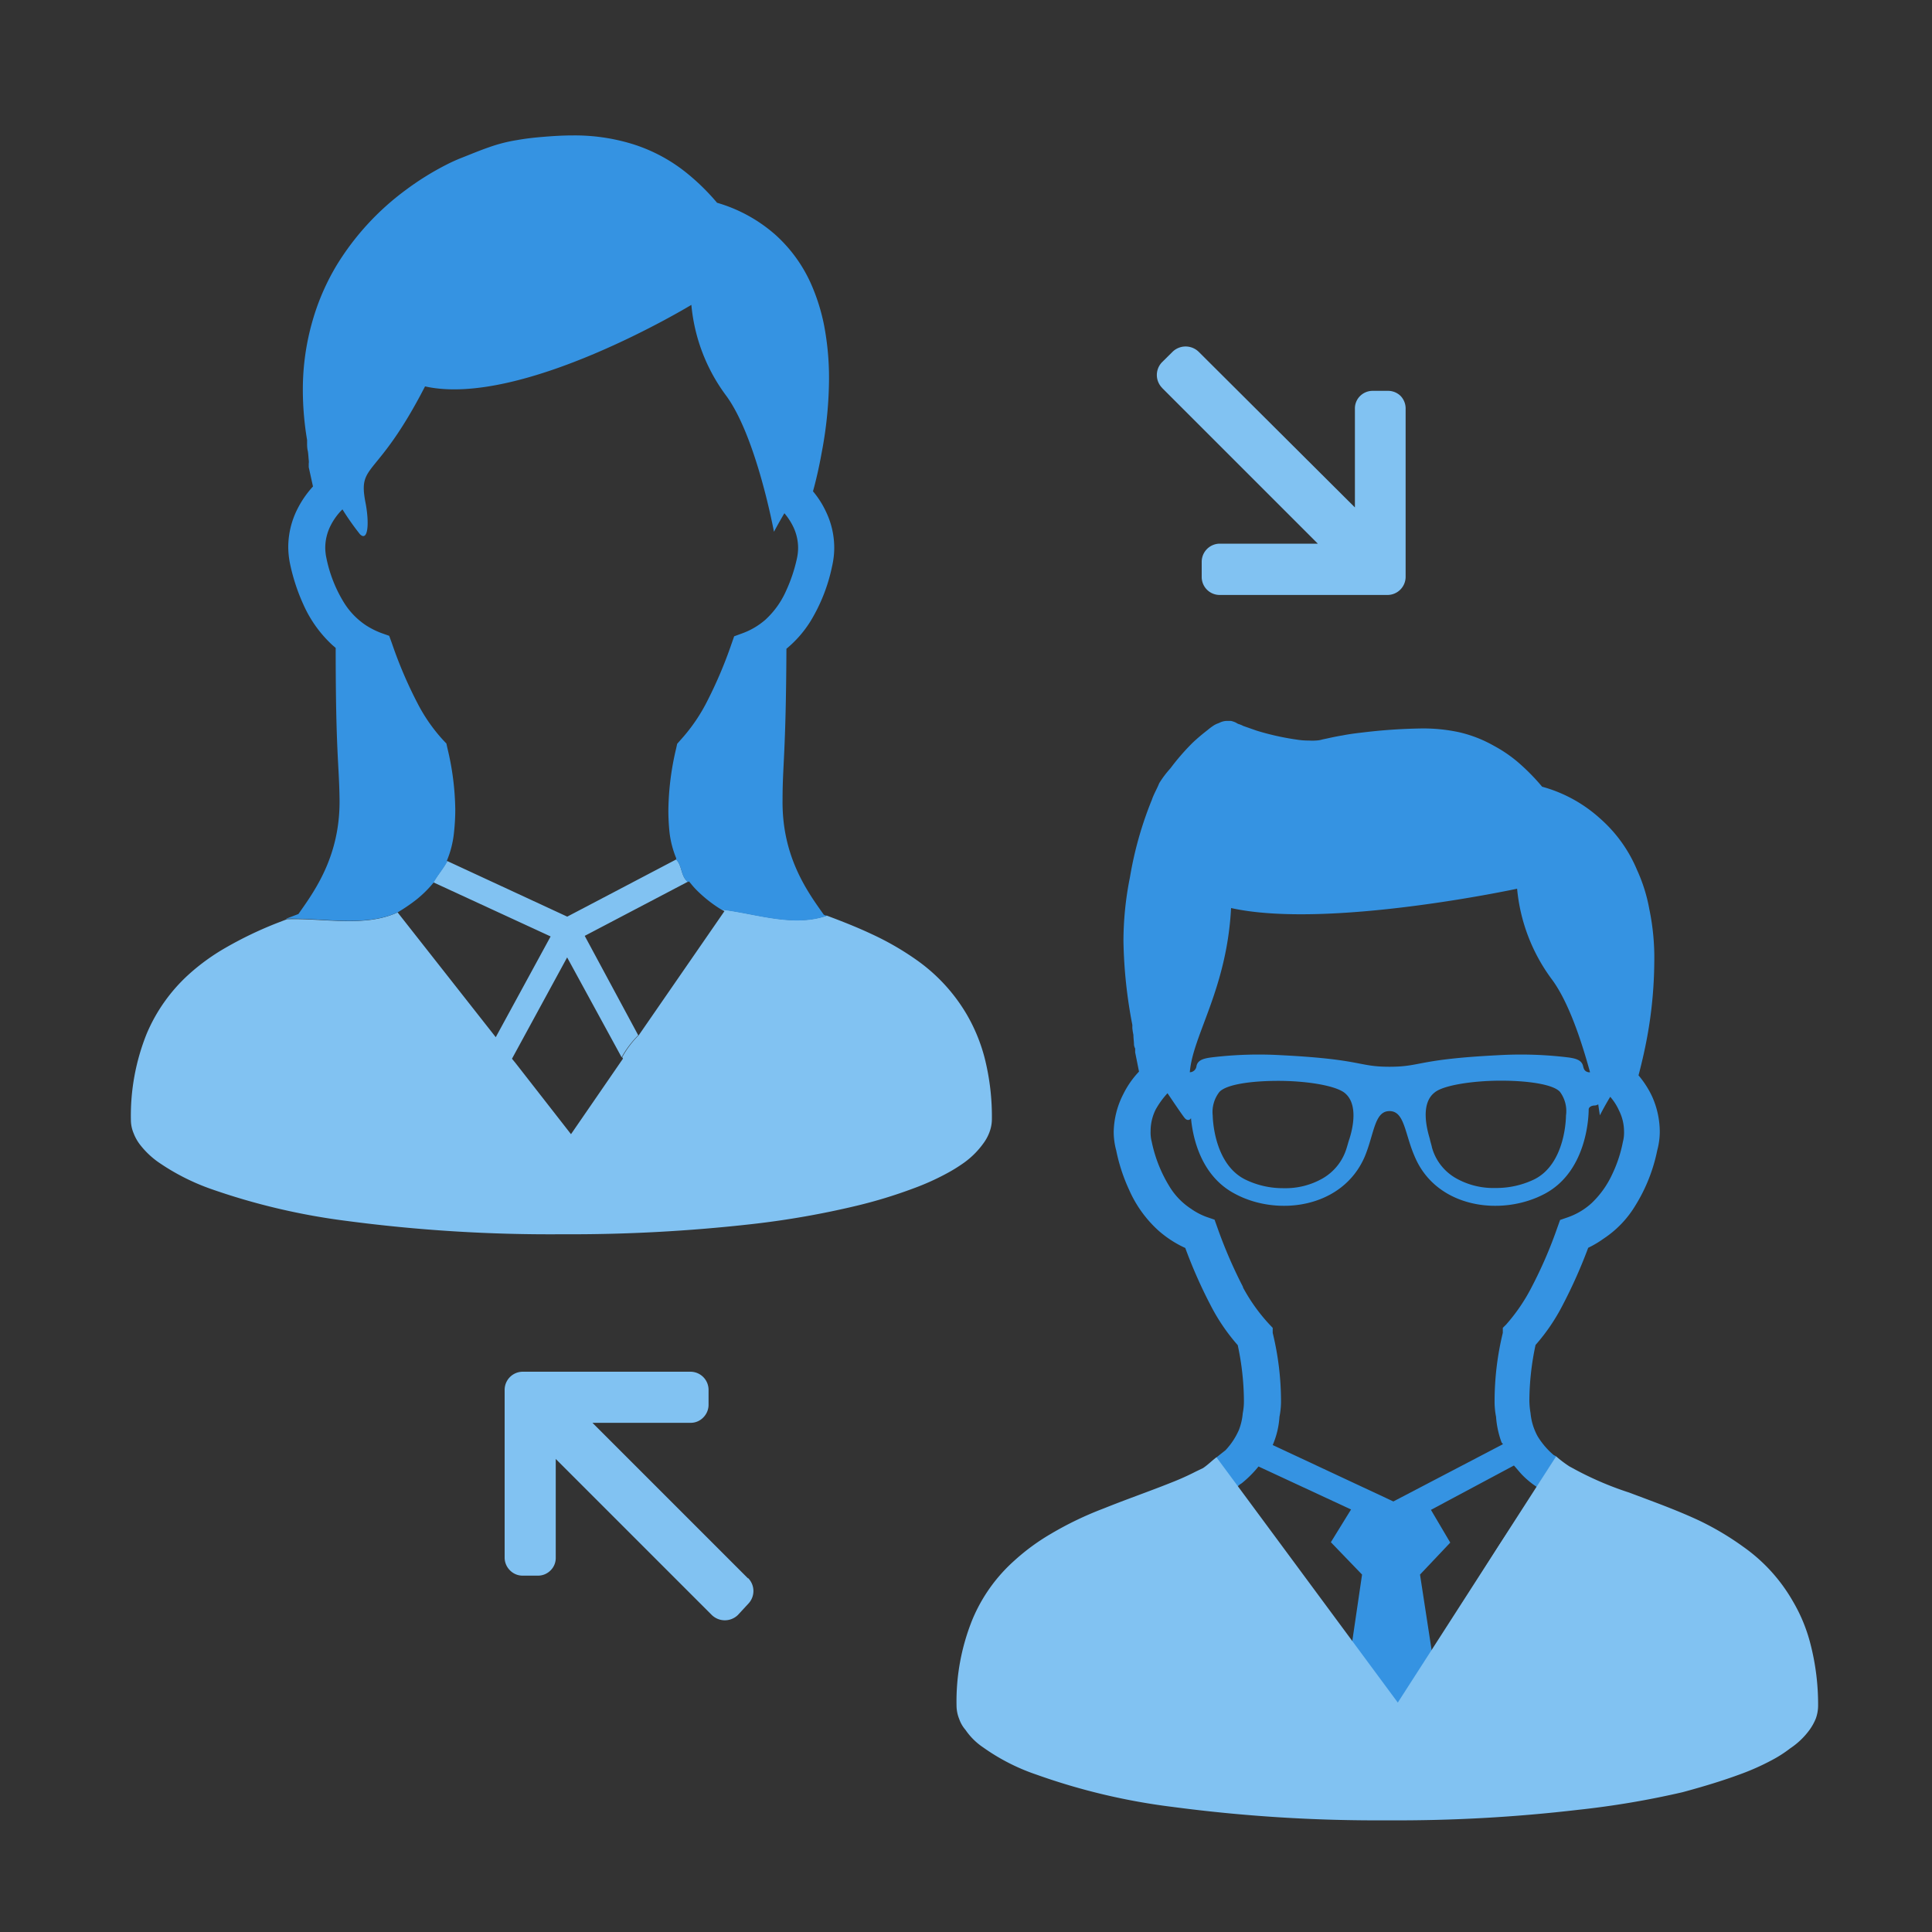
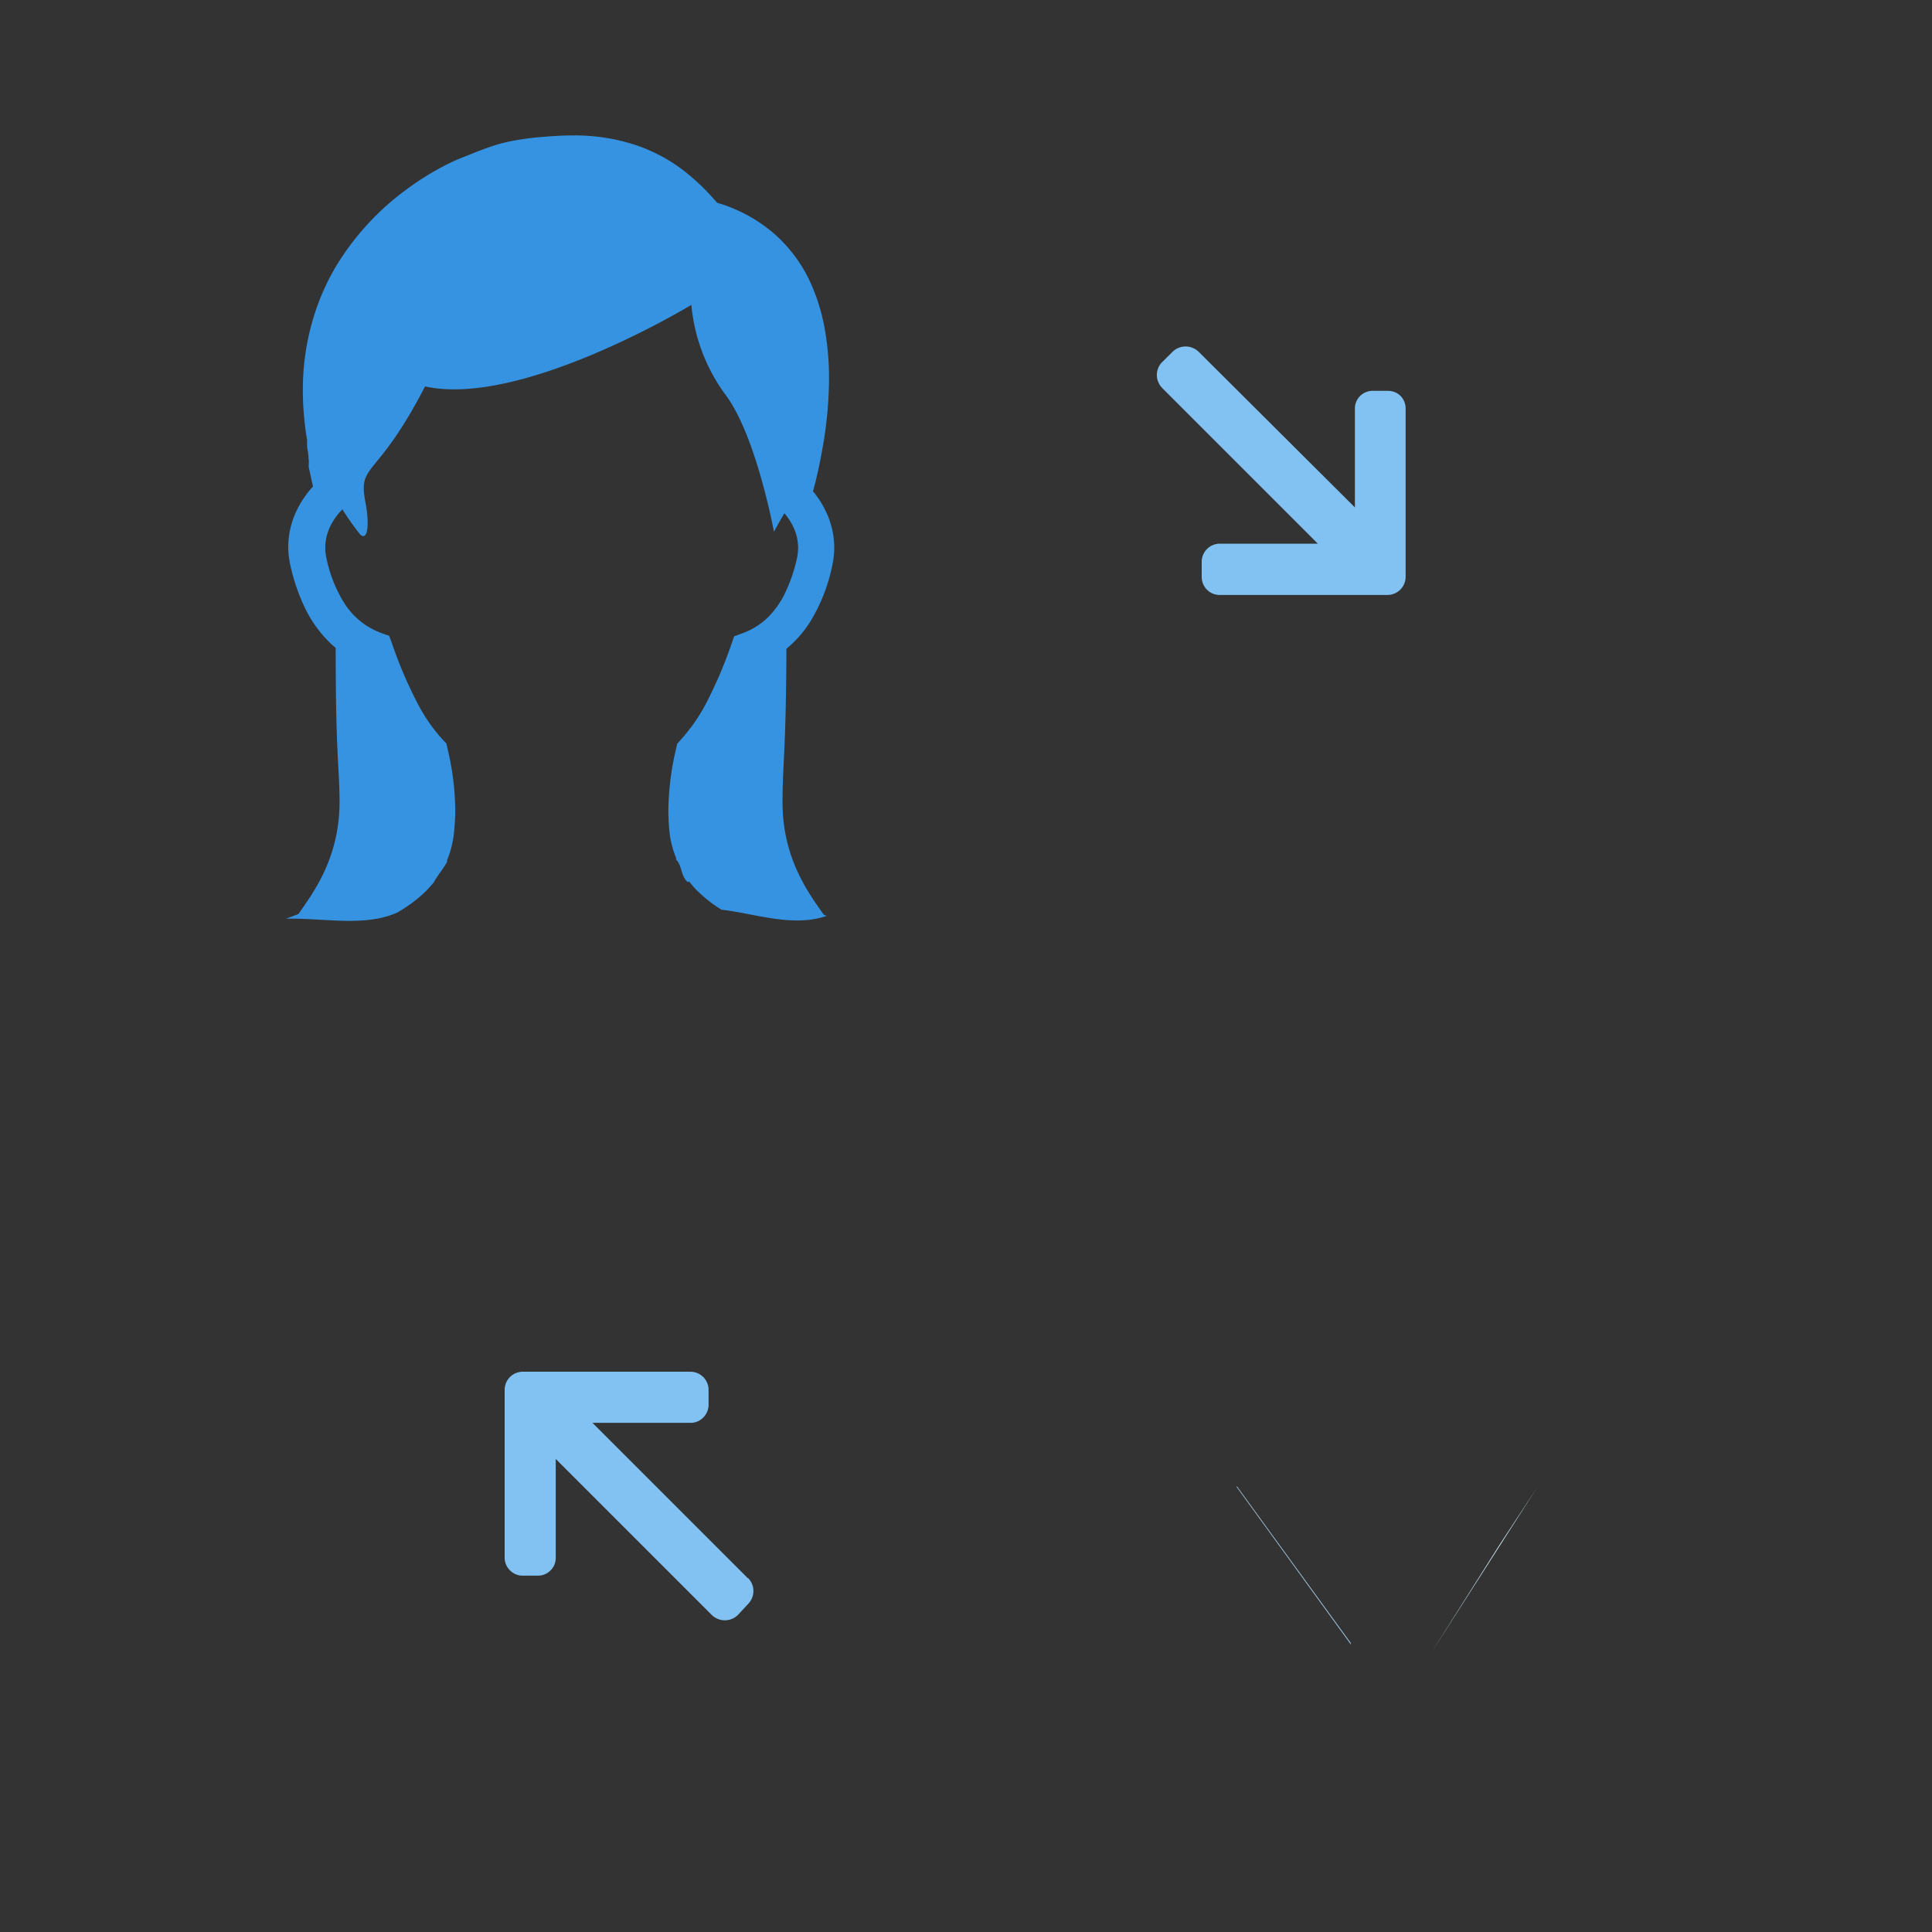
<svg xmlns="http://www.w3.org/2000/svg" id="e19c24f9-c80a-4545-b4c3-0d523d037bb0" data-name="レイヤー 1" viewBox="0 0 200 200">
  <rect x="0" y="0" width="200" height="200" fill="#333333" stroke="none" />
  <defs>
    <style>.b92abcbf-43b6-4886-8aea-1b07166ff86b{fill:#81c2f2;}.ac58b791-acde-449e-a7b9-3dfe38746bf7,.b92abcbf-43b6-4886-8aea-1b07166ff86b{isolation:isolate;}.ec52e104-b173-43a5-b8fa-615fb0f429c5{fill:#fff;}.b91b3f65-b7eb-4151-8419-7335d7b234cf{fill:#0962a7;opacity:0.44;}.acae63bd-8d62-495b-8e08-81e5d2f36b98{fill:none;}.ac58b791-acde-449e-a7b9-3dfe38746bf7{fill:#3593e2;}.b7fd8a41-dd6d-44de-b410-ef15d05b88c4{fill:#d0eaf6;}</style>
  </defs>
  <path class="b92abcbf-43b6-4886-8aea-1b07166ff86b" d="M120.3,40.16l16.12,16.12H126.27a1.88,1.88,0,0,0-1.87,1.87v1.58a1.86,1.86,0,0,0,1.86,1.86h17.38a1.88,1.88,0,0,0,1.87-1.86V42.36A1.88,1.88,0,0,0,145,41a1.85,1.85,0,0,0-1.32-.54h-1.57a1.85,1.85,0,0,0-1.32.54,1.8,1.8,0,0,0-.53,1.3l0,10.23L124.08,36.41a1.94,1.94,0,0,0-2.69,0l-1.12,1.11a1.9,1.9,0,0,0,.06,2.66" />
  <path class="b92abcbf-43b6-4886-8aea-1b07166ff86b" d="M77.45,163.41,61.33,147.29l10.15,0a1.8,1.8,0,0,0,1.32-.55,1.86,1.86,0,0,0,.55-1.32v-1.57A1.88,1.88,0,0,0,71.49,142H54.11a1.88,1.88,0,0,0-1.87,1.87v17.38a1.86,1.86,0,0,0,.55,1.31,1.82,1.82,0,0,0,1.32.55h1.57a1.82,1.82,0,0,0,1.32-.55,1.79,1.79,0,0,0,.53-1.29l0-10.24,16.16,16.16a1.94,1.94,0,0,0,2.69,0L77.48,166a1.9,1.9,0,0,0-.06-2.66" />
  <path class="ec52e104-b173-43a5-b8fa-615fb0f429c5" d="M128,153.9l11.84,16.33,0-.13-11.77-16.2Z" />
  <path class="b91b3f65-b7eb-4151-8419-7335d7b234cf" d="M128,153.9l11.84,16.33,0-.13-11.77-16.2Z" />
  <path class="acae63bd-8d62-495b-8e08-81e5d2f36b98" d="M131.62,137.43l0,.52a30,30,0,0,1,.86,7,8.1,8.1,0,0,1-.16,1.68,8.75,8.75,0,0,1-.7,2.93l12.49,5.84,11.33-5.92c0-.09-.05-.09-.12-.17a9.65,9.65,0,0,1-.58-2.68,8.07,8.07,0,0,1-.15-1.68,30,30,0,0,1,.85-7l0-.52.35-.35a18.68,18.68,0,0,0,2.61-3.82,45.61,45.61,0,0,0,2.68-6.19l.29-.81.81-.28a7.12,7.12,0,0,0,2.45-1.46,9.73,9.73,0,0,0,2.14-3,13.76,13.76,0,0,0,1.1-3.34,3.79,3.79,0,0,0,.12-1.1,4.86,4.86,0,0,0-.52-2.15,5.65,5.65,0,0,0-.91-1.42c-.67,1.11-1.07,1.92-1.07,1.92s-.07-.41-.17-1.14a.78.78,0,0,1-.35.12c-.35,0-.64.17-.64.41,0,.43,0,6.36-4.53,8.72s-11.21,1.5-13.47-3.82c-1.05-2.39-1.05-4.73-2.62-4.73s-1.56,2.34-2.57,4.73c-2.3,5.32-9,6.21-13.45,3.82-3.6-1.9-4.36-6-4.53-7.82-.12.23-.32.26-.64,0s-.93-1.31-1.79-2.58a8.68,8.68,0,0,0-1.22,1.68,5,5,0,0,0-.53,2.26,3.79,3.79,0,0,0,.12,1.1,14.35,14.35,0,0,0,1.8,4.56,7.24,7.24,0,0,0,2.26,2.36,7,7,0,0,0,1.62.85l.82.28.29.81a49,49,0,0,0,2.67,6.18,18.42,18.42,0,0,0,2.61,3.81Z" />
  <path class="acae63bd-8d62-495b-8e08-81e5d2f36b98" d="M148.52,113.1c-1.51,1.16-.82,3.84-.52,4.8.05.28.17.61.23.92a5.29,5.29,0,0,0,2.5,3.18,7.85,7.85,0,0,0,4.06,1,9.06,9.06,0,0,0,4-.88c3.31-1.66,3.31-6.56,3.31-6.62a3.33,3.33,0,0,0-.64-2.44c-.75-.81-3.49-1.15-6.1-1.15C152.53,111.89,149.44,112.35,148.52,113.1Z" />
-   <path class="acae63bd-8d62-495b-8e08-81e5d2f36b98" d="M126.22,113a3.37,3.37,0,0,0-.69,2.44c0,.06,0,5,3.36,6.62a8.88,8.88,0,0,0,4,.9,7.72,7.72,0,0,0,4-1,5.41,5.41,0,0,0,2.51-3.18c.1-.31.18-.64.28-.92.29-1,1-3.64-.55-4.8-1-.75-4-1.21-6.82-1.21C129.63,111.89,127,112.23,126.22,113Z" />
  <path class="acae63bd-8d62-495b-8e08-81e5d2f36b98" d="M123.83,110.32c.12-.6.68-.79,1.57-.9a40.47,40.47,0,0,1,7.14-.23c8.54.43,8,1.2,11.27,1.2s2.76-.77,11.33-1.2a40.51,40.51,0,0,1,7.14.23c.87.11,1.43.3,1.57.9.06.26.14.57.58.64h.14c-.84-3.18-2.19-7.33-4-9.68A18.59,18.59,0,0,1,157.05,92s-19.62,4.25-29.61,2c-.47,8.42-4,13.18-4.3,17h0A.71.71,0,0,0,123.83,110.32Z" />
  <path class="acae63bd-8d62-495b-8e08-81e5d2f36b98" d="M159.15,153.9a8.87,8.87,0,0,1-1.61-1.34c-.27-.29-.49-.58-.78-.89l-8.59,4.59,2,3.39L147,163l1.18,8,6.95-11Z" />
  <path class="acae63bd-8d62-495b-8e08-81e5d2f36b98" d="M134.79,163.05l5.07,7.18,0-.13L141,163l-3.19-3.31,2.09-3.39-9.58-4.45a11.45,11.45,0,0,1-1.74,1.74,1.88,1.88,0,0,0-.4.35l-2.22-3,2.25,3.13Z" />
-   <path class="ac58b791-acde-449e-a7b9-3dfe38746bf7" d="M128.54,153.55a11.45,11.45,0,0,0,1.74-1.74l9.58,4.45-2.09,3.39L141,163l-1.05,7.14,4.7,6.47,3.58-5.6L147,163l3.13-3.31-2-3.39,8.59-4.59c.29.31.51.6.78.89a8.87,8.87,0,0,0,1.61,1.34l2-3.14c-.05-.08-.18-.12-.27-.17a8.15,8.15,0,0,1-1.65-1.92,6.15,6.15,0,0,1-.75-2.43,8.29,8.29,0,0,1-.12-1.31,28,28,0,0,1,.64-5.74,20.19,20.19,0,0,0,2.84-4.19,51.71,51.71,0,0,0,2.61-5.87,10.26,10.26,0,0,0,1.57-.93,10.73,10.73,0,0,0,3.31-3.44,17.36,17.36,0,0,0,2.27-5.73,7.4,7.4,0,0,0,.26-1.92,9,9,0,0,0-.83-3.72,10,10,0,0,0-1.37-2.11c.26-1,.6-2.37.9-4a44.61,44.61,0,0,0,.73-7.67,24.68,24.68,0,0,0-.51-5.52,16.89,16.89,0,0,0-1.27-4.06,14.55,14.55,0,0,0-3.83-5.34,14.72,14.72,0,0,0-6-3.29,21.82,21.82,0,0,0-2.62-2.64,14.38,14.38,0,0,0-2.38-1.6A13.31,13.31,0,0,0,151,75.79a17.64,17.64,0,0,0-3.89-.38,57.27,57.27,0,0,0-6,.41c-.78.09-1.49.18-2.13.31-.87.14-1.49.3-2.05.41a2.79,2.79,0,0,1-.73.12,4.64,4.64,0,0,1-.7,0,7.34,7.34,0,0,1-1.22-.09,27,27,0,0,1-4.18-.93c-.52-.18-1-.35-1.4-.49a2.57,2.57,0,0,0-.52-.21,2.09,2.09,0,0,1-.23-.13,2.47,2.47,0,0,0-.52-.18l-.34,0a1.66,1.66,0,0,0-.61.09,2.08,2.08,0,0,0-.3.13,2.57,2.57,0,0,0-.49.22,6.32,6.32,0,0,0-.7.52c-.47.36-1,.8-1.51,1.28a23.78,23.78,0,0,0-2.32,2.67A10.43,10.43,0,0,0,120,81.08c-.23.58-.56,1.12-.75,1.69a37.61,37.61,0,0,0-2.27,8,33.67,33.67,0,0,0-.68,6.7,49.62,49.62,0,0,0,.92,8.63v.33a6.7,6.7,0,0,0,.11.7c0,.36.06.72.06,1a1,1,0,0,0,.12.41v.17h0v.22l.4,2a9.47,9.47,0,0,0-1.62,2.32,8.9,8.9,0,0,0-1,3.92,7.4,7.4,0,0,0,.26,1.92h0a18.35,18.35,0,0,0,1.34,4.09,12.42,12.42,0,0,0,3,4.18,11.24,11.24,0,0,0,2.81,1.83,50.16,50.16,0,0,0,2.59,5.87,20.19,20.19,0,0,0,2.84,4.19,28,28,0,0,1,.64,5.74,6.45,6.45,0,0,1-.12,1.31,6.21,6.21,0,0,1-.4,1.73,7.32,7.32,0,0,1-1.39,2.1l-1,.79,2.22,3A1.88,1.88,0,0,1,128.54,153.55ZM127.44,94c10,2.22,29.61-2,29.61-2a18.59,18.59,0,0,0,3.55,9.32c1.78,2.35,3.13,6.5,4,9.68h-.14c-.44-.07-.52-.38-.58-.64-.14-.6-.7-.79-1.57-.9a40.51,40.51,0,0,0-7.14-.23c-8.57.43-8,1.2-11.33,1.2s-2.73-.77-11.27-1.2a40.47,40.47,0,0,0-7.14.23c-.89.11-1.45.3-1.57.9a.71.71,0,0,1-.69.64h0C123.46,107.18,127,102.42,127.44,94Zm34.67,21.48c0,.06,0,5-3.31,6.62a9.06,9.06,0,0,1-4,.88,7.85,7.85,0,0,1-4.06-1,5.29,5.29,0,0,1-2.5-3.18c-.06-.31-.18-.64-.23-.92-.3-1-1-3.64.52-4.8.92-.75,4-1.21,6.85-1.21,2.61,0,5.35.34,6.1,1.15A3.33,3.33,0,0,1,162.11,115.48Zm-22.42,2.42c-.1.28-.18.61-.28.92A5.41,5.41,0,0,1,136.9,122a7.72,7.72,0,0,1-4,1,8.88,8.88,0,0,1-4-.9c-3.31-1.65-3.36-6.56-3.36-6.62a3.37,3.37,0,0,1,.69-2.44c.75-.81,3.41-1.15,6.1-1.15,2.84,0,5.8.46,6.82,1.21C140.68,114.26,140,116.94,139.69,117.9Zm-11,15.35a49,49,0,0,1-2.67-6.18l-.29-.81-.82-.28a7,7,0,0,1-1.62-.85,7.24,7.24,0,0,1-2.26-2.36,14.35,14.35,0,0,1-1.8-4.56,3.79,3.79,0,0,1-.12-1.1,5,5,0,0,1,.53-2.26,8.68,8.68,0,0,1,1.22-1.68c.86,1.27,1.56,2.31,1.79,2.58s.52.23.64,0c.17,1.83.93,5.92,4.53,7.82,4.41,2.39,11.15,1.5,13.45-3.82,1-2.39,1-4.73,2.57-4.73s1.57,2.34,2.62,4.73c2.26,5.32,9,6.21,13.47,3.82s4.53-8.29,4.53-8.72c0-.24.29-.41.64-.41a.78.78,0,0,0,.35-.12c.1.73.17,1.14.17,1.14s.4-.81,1.07-1.92a5.65,5.65,0,0,1,.91,1.42,4.86,4.86,0,0,1,.52,2.15,3.79,3.79,0,0,1-.12,1.1,13.76,13.76,0,0,1-1.1,3.34,9.73,9.73,0,0,1-2.14,3,7.12,7.12,0,0,1-2.45,1.46l-.81.28-.29.81a45.61,45.61,0,0,1-2.68,6.19,18.68,18.68,0,0,1-2.61,3.82l-.35.35,0,.52a30,30,0,0,0-.85,7,8.07,8.07,0,0,0,.15,1.68,9.65,9.65,0,0,0,.58,2.68c.07.08.12.08.12.17l-11.33,5.92-12.49-5.84a8.75,8.75,0,0,0,.7-2.93,8.1,8.1,0,0,0,.16-1.68,30,30,0,0,0-.86-7l0-.52-.35-.37A18.42,18.42,0,0,1,128.66,133.25Z" />
  <path class="b7fd8a41-dd6d-44de-b410-ef15d05b88c4" d="M159.15,153.94v0l-4,6.1-6.95,11,0,0Z" />
-   <path class="b92abcbf-43b6-4886-8aea-1b07166ff86b" d="M187.42,170.19a16.89,16.89,0,0,0-1.83-4.44,17.54,17.54,0,0,0-5.13-5.63,29.57,29.57,0,0,0-4.62-2.74c-2.41-1.12-4.89-2-7.19-2.87a33.6,33.6,0,0,1-6-2.61l-.17-.09a11.49,11.49,0,0,1-1.39-1.05l-16.39,25.49-18.77-25.39c-.39.27-.87.77-1.4,1.12l-.73.35a26.93,26.93,0,0,1-2.56,1.15c-2.14.86-4.54,1.69-7,2.68a35.31,35.31,0,0,0-5.45,2.62,22.29,22.29,0,0,0-3.79,2.78,16.85,16.85,0,0,0-4.34,6.1,22.59,22.59,0,0,0-1.64,8.9,3.76,3.76,0,0,0,.28,1.4,3.42,3.42,0,0,0,.65,1.12,6.79,6.79,0,0,0,1.84,1.82,21.21,21.21,0,0,0,5.48,2.8,66,66,0,0,0,14.11,3.35,161.1,161.1,0,0,0,22.24,1.39,160.52,160.52,0,0,0,19.77-1.09,91,91,0,0,0,10.78-1.82c2.26-.61,4.18-1.2,5.92-1.84a24.9,24.9,0,0,0,3.31-1.47,12.91,12.91,0,0,0,1.92-1.23,7.87,7.87,0,0,0,2-1.91,5.61,5.61,0,0,0,.65-1.17,4,4,0,0,0,.24-1.35A25.06,25.06,0,0,0,187.42,170.19Z" />
  <path class="acae63bd-8d62-495b-8e08-81e5d2f36b98" d="M57,96.94,44.86,91.33a12,12,0,0,1-1.79,1.77,17.86,17.86,0,0,1-1.94,1.32l0,0,10.11,12.92Z" />
  <path class="acae63bd-8d62-495b-8e08-81e5d2f36b98" d="M71.32,91.21,60.53,96.88l5.58,10.24,0,0L75,94.33l-.3-.19a13.69,13.69,0,0,1-2.61-2.06A9.1,9.1,0,0,1,71.32,91.21Z" />
-   <polygon class="acae63bd-8d62-495b-8e08-81e5d2f36b98" points="53.04 109.55 53.01 109.6 53.33 110.01 59.09 117.37 64.47 109.55 64.39 109.39 58.75 99.06 53.04 109.55" />
  <path class="acae63bd-8d62-495b-8e08-81e5d2f36b98" d="M70,89a.43.43,0,0,1-.05-.12,10.09,10.09,0,0,1-.65-2.69,21.69,21.69,0,0,1-.12-2.36,28.86,28.86,0,0,1,.8-6.32l.11-.5.36-.38A18,18,0,0,0,73.1,72.8a45.39,45.39,0,0,0,2.63-6.16l.29-.83.82-.3a7.51,7.51,0,0,0,2.44-1.44,9,9,0,0,0,2.13-3,16.19,16.19,0,0,0,1.11-3.33,5.27,5.27,0,0,0,.12-1.09,5.09,5.09,0,0,0-.48-2.13,6.66,6.66,0,0,0-.94-1.45c-.65,1.1-1.08,1.92-1.08,1.92s-1.81-9.94-5-14.16a18.53,18.53,0,0,1-3.55-9.33S54.07,42.19,44,40c-5,9.75-7,7.91-6.26,12,.4,2.21.28,4.18-.56,3.35a27.41,27.41,0,0,1-1.81-2.57,6.38,6.38,0,0,0-1.22,1.67,5.12,5.12,0,0,0-.56,2.28,5.27,5.27,0,0,0,.12,1.09,14.11,14.11,0,0,0,1.78,4.55,7.69,7.69,0,0,0,2.25,2.37,8.28,8.28,0,0,0,1.65.84l.82.29.3.83a44.66,44.66,0,0,0,2.63,6.15,17.49,17.49,0,0,0,2.63,3.79l.36.38.11.5a28.34,28.34,0,0,1,.81,6.34A21.43,21.43,0,0,1,47,86.14h0a10.24,10.24,0,0,1-.75,2.94l12.51,5.8Z" />
-   <path class="b92abcbf-43b6-4886-8aea-1b07166ff86b" d="M101.93,109.52a17.85,17.85,0,0,0-1.85-4.5,18.1,18.1,0,0,0-5.15-5.61,29.31,29.31,0,0,0-4.71-2.72c-1.55-.73-3.12-1.34-4.64-1.91-3.49,1.21-7.34-.22-10.89-.64l.3.19-8.86,12.83,0,0a10,10,0,0,0-1.72,2.28l.08.15-5.38,7.82L53.33,110c0,.06.07.12.1.19s-.07-.13-.1-.19L53,109.6l0,0c-.66-.94-1.54-1.55-2.28-2.47h0c.74.92,1.62,1.53,2.28,2.47l5.71-10.49,5.64,10.34a10,10,0,0,1,1.72-2.28L60.53,96.88l10.67-5.6c-.73-.58-.58-1.71-1.2-2.31L58.72,94.89,46.29,89.13c-.41.8-1,1.43-1.43,2.21L57,96.94l-5.68,10.43L41.16,94.45c-3.4,1.58-7.7.57-11.46.71l-.91.35a39.63,39.63,0,0,0-5.47,2.62,21.9,21.9,0,0,0-3.8,2.76A17.45,17.45,0,0,0,15.19,107a22.73,22.73,0,0,0-1.64,8.92,3.59,3.59,0,0,0,.28,1.39,4.72,4.72,0,0,0,.63,1.14,8.84,8.84,0,0,0,1.88,1.82,23.1,23.1,0,0,0,5.44,2.79,68.41,68.41,0,0,0,14.11,3.33,160.15,160.15,0,0,0,22.24,1.38,167.65,167.65,0,0,0,19.78-1.06,89.76,89.76,0,0,0,10.72-1.88,49.72,49.72,0,0,0,5.91-1.8,25.89,25.89,0,0,0,3.34-1.49,16.78,16.78,0,0,0,1.92-1.18,8.71,8.71,0,0,0,2-2,4.66,4.66,0,0,0,.63-1.16,3.87,3.87,0,0,0,.25-1.32A24.8,24.8,0,0,0,101.93,109.52Z" />
  <path class="ac58b791-acde-449e-a7b9-3dfe38746bf7" d="M41.16,94.45l0,0a17.86,17.86,0,0,0,1.94-1.32,12,12,0,0,0,1.79-1.77h0c.43-.78,1-1.41,1.43-2.21l-.08,0A10.24,10.24,0,0,0,47,86.15h0a21.43,21.43,0,0,0,.13-2.34,28.34,28.34,0,0,0-.81-6.34l-.11-.5-.36-.38a17.49,17.49,0,0,1-2.63-3.79,44.66,44.66,0,0,1-2.63-6.15l-.3-.83-.82-.29a8.28,8.28,0,0,1-1.65-.84,7.69,7.69,0,0,1-2.25-2.37,14.11,14.11,0,0,1-1.78-4.55,5.27,5.27,0,0,1-.12-1.09,5.12,5.12,0,0,1,.56-2.28,6.38,6.38,0,0,1,1.22-1.67,27.41,27.41,0,0,0,1.81,2.57c.84.83,1-1.14.56-3.35C37.05,47.87,39,49.71,44,40c10,2.23,27.57-8.44,27.57-8.44a18.53,18.53,0,0,0,3.55,9.33c3.17,4.22,5,14.16,5,14.16s.43-.82,1.08-1.92a6.66,6.66,0,0,1,.94,1.45,5.09,5.09,0,0,1,.48,2.13,5.27,5.27,0,0,1-.12,1.09,16.19,16.19,0,0,1-1.11,3.33,9,9,0,0,1-2.13,3,7.51,7.51,0,0,1-2.44,1.44l-.82.3-.29.83A45.39,45.39,0,0,1,73.1,72.8a18,18,0,0,1-2.64,3.79L70.1,77l-.11.5a28.86,28.86,0,0,0-.8,6.32,21.69,21.69,0,0,0,.12,2.36A10.09,10.09,0,0,0,70,88.84.43.43,0,0,0,70,89h0c.62.6.47,1.73,1.2,2.31l.12-.07.22.26a.43.43,0,0,0,.12,0,.43.43,0,0,1-.12,0,7.84,7.84,0,0,0,.54.61,13.69,13.69,0,0,0,2.61,2.06c3.55.42,7.4,1.85,10.89.64l-.3-.12c-1.68-2.36-4.34-6-4.27-11.86,0-3.77.35-4.75.4-15.67a11.72,11.72,0,0,0,2.48-2.83,17.88,17.88,0,0,0,2.25-5.72,8.49,8.49,0,0,0,.22-1.91,8.62,8.62,0,0,0-.84-3.7,9.48,9.48,0,0,0-1.36-2.14c.28-1,.61-2.38.9-4a41.56,41.56,0,0,0,.76-7.67,28.91,28.91,0,0,0-.51-5.51,20.46,20.46,0,0,0-1.25-4.06,15.06,15.06,0,0,0-3.83-5.35,15.76,15.76,0,0,0-6-3.28A22.89,22.89,0,0,0,71,17.84a16.9,16.9,0,0,0-5.76-3,20.32,20.32,0,0,0-6-.82c-1.06,0-2.11.07-3.17.16s-1.8.19-2.54.32a16.22,16.22,0,0,0-2.87.73c-.88.3-1.72.65-2.83,1.09a17.35,17.35,0,0,0-1.64.74A29.12,29.12,0,0,0,42,19.67a27.5,27.5,0,0,0-7.12,7.74,24,24,0,0,0-2.53,5.81,25.62,25.62,0,0,0-1,7.17,31.36,31.36,0,0,0,.44,5.16c0,.13,0,.24,0,.37s0,.46.06.7.08.73.11,1,0,.3,0,.4,0,.1,0,.13v0h0v.21l.44,2a10.29,10.29,0,0,0-1.61,2.33,8.77,8.77,0,0,0-.95,3.93,9,9,0,0,0,.22,1.91,20.11,20.11,0,0,0,1.36,4.08,12.75,12.75,0,0,0,3,4.18l.33.28c0,10.93.35,11.91.4,15.69.07,5.86-2.59,9.49-4.26,11.86l-1.29.49C33.46,95,37.76,96,41.16,94.45Z" />
</svg>